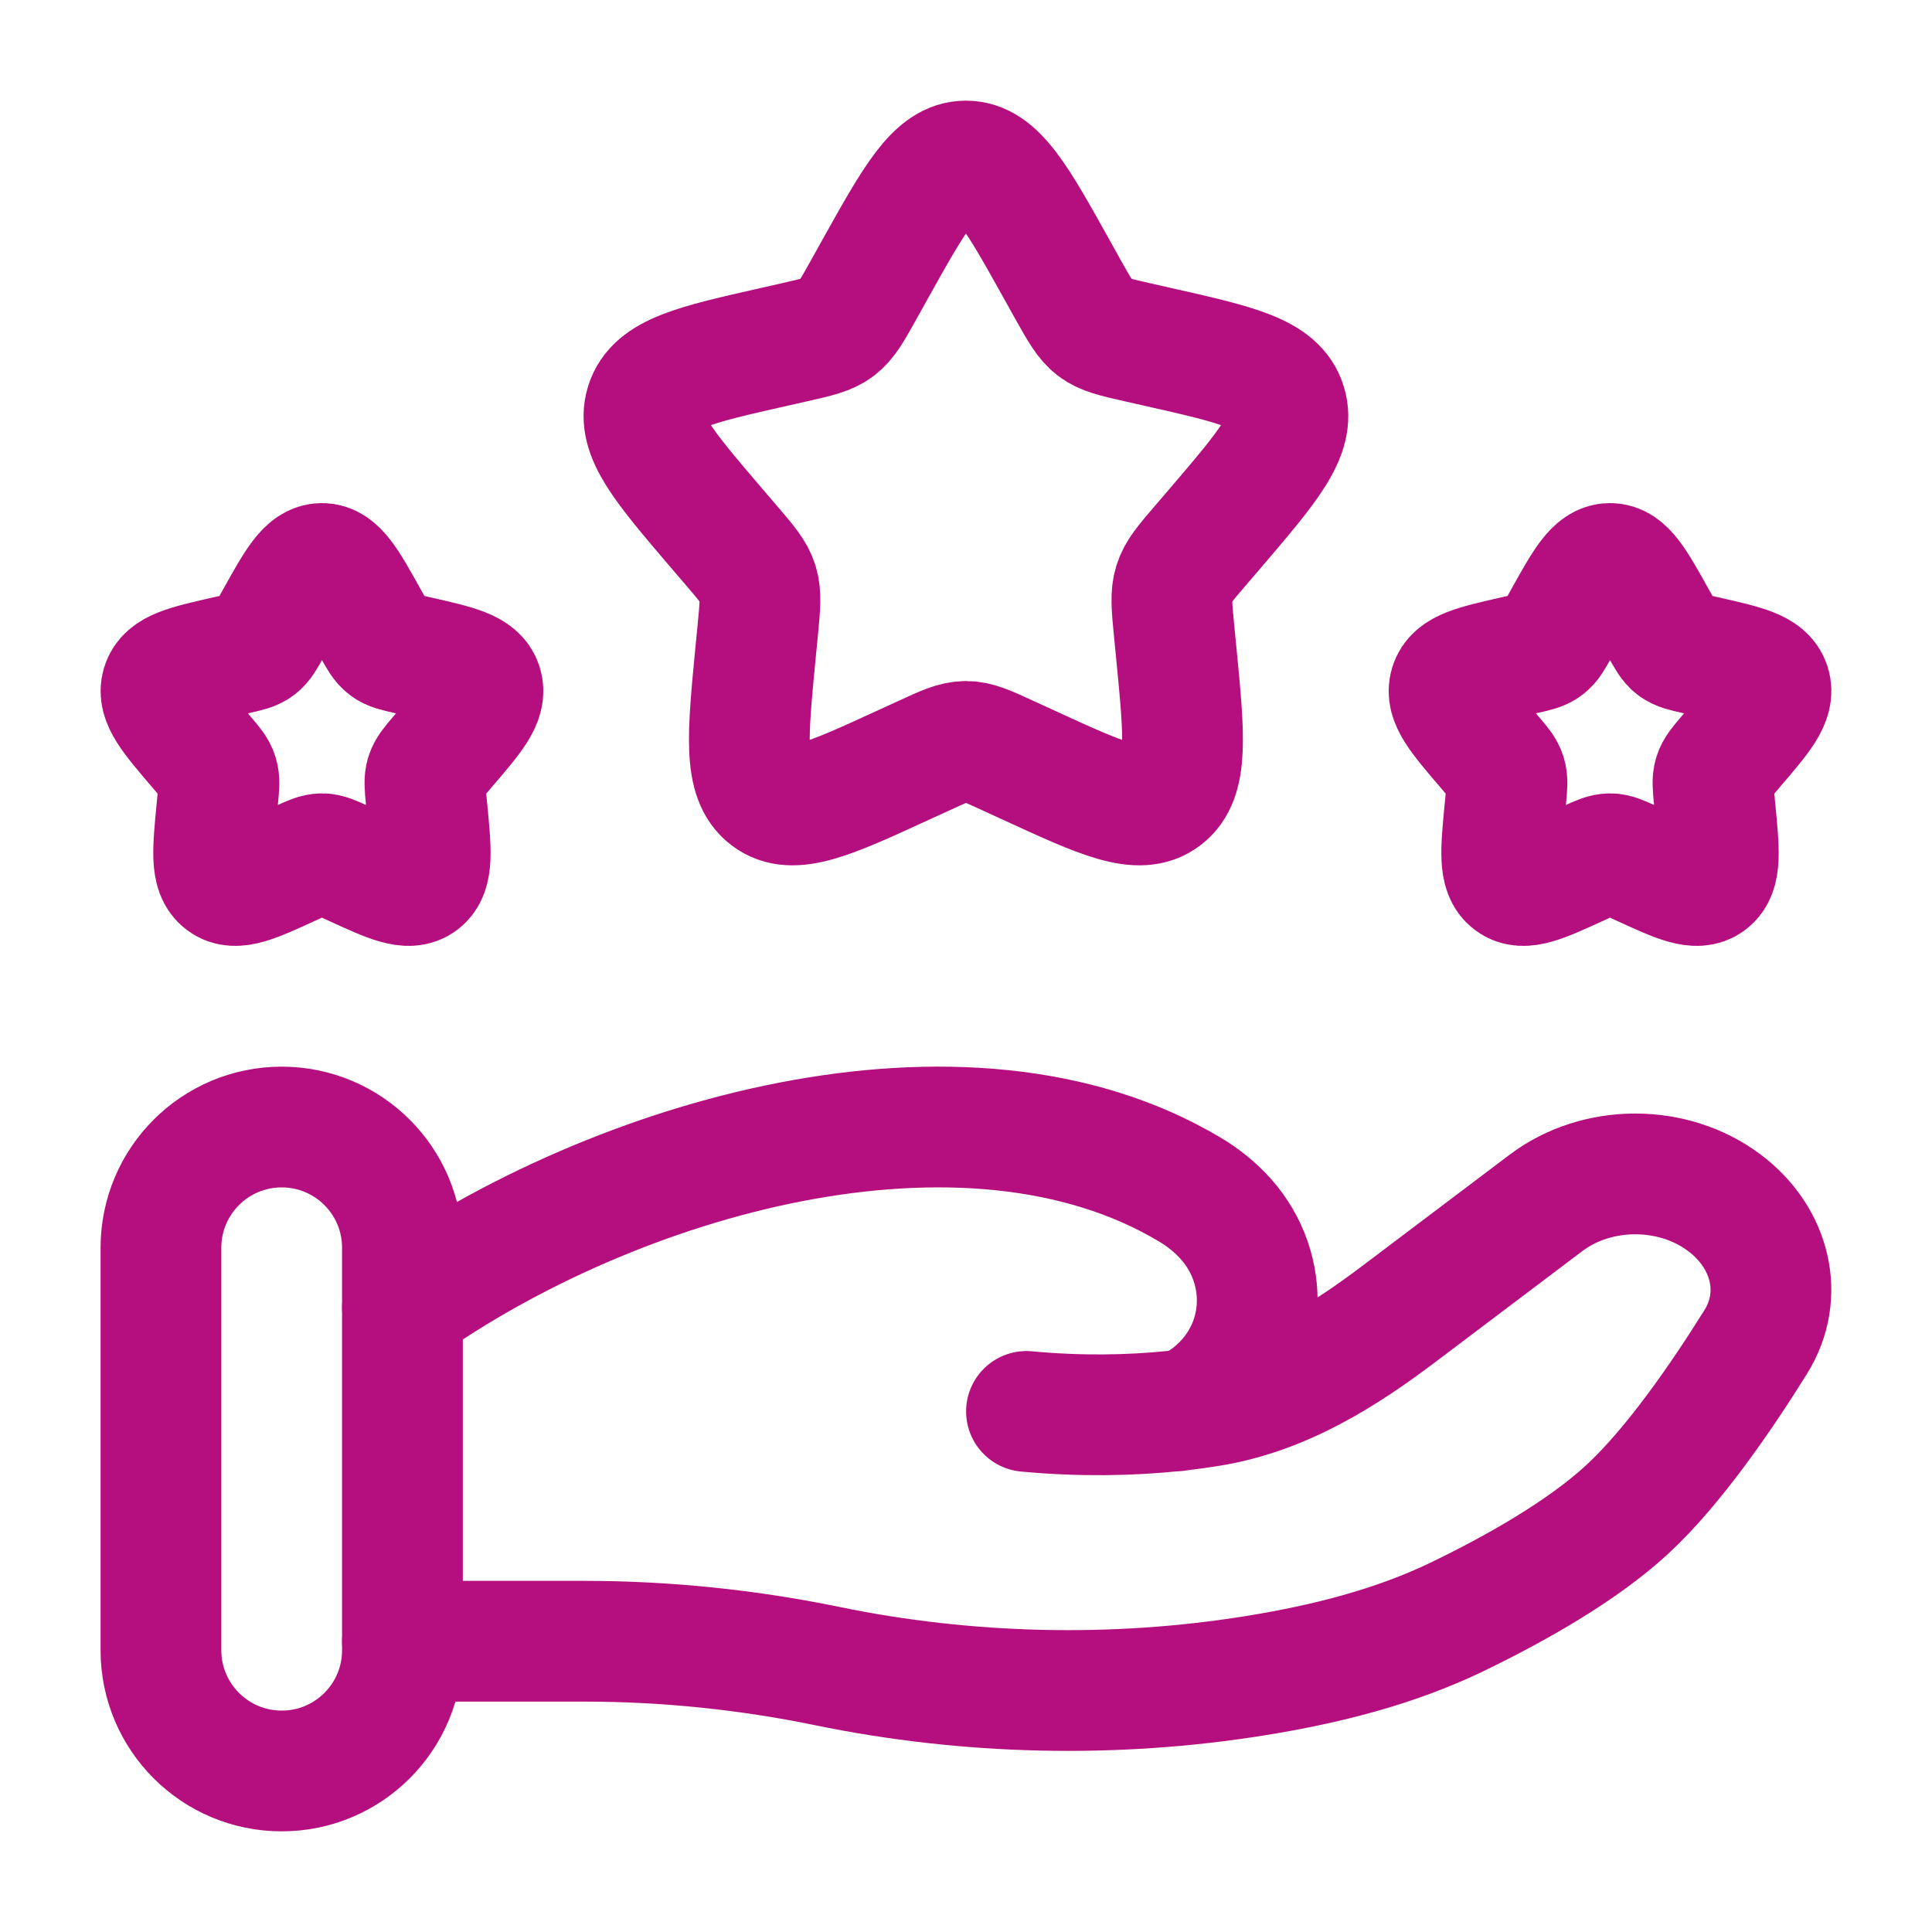
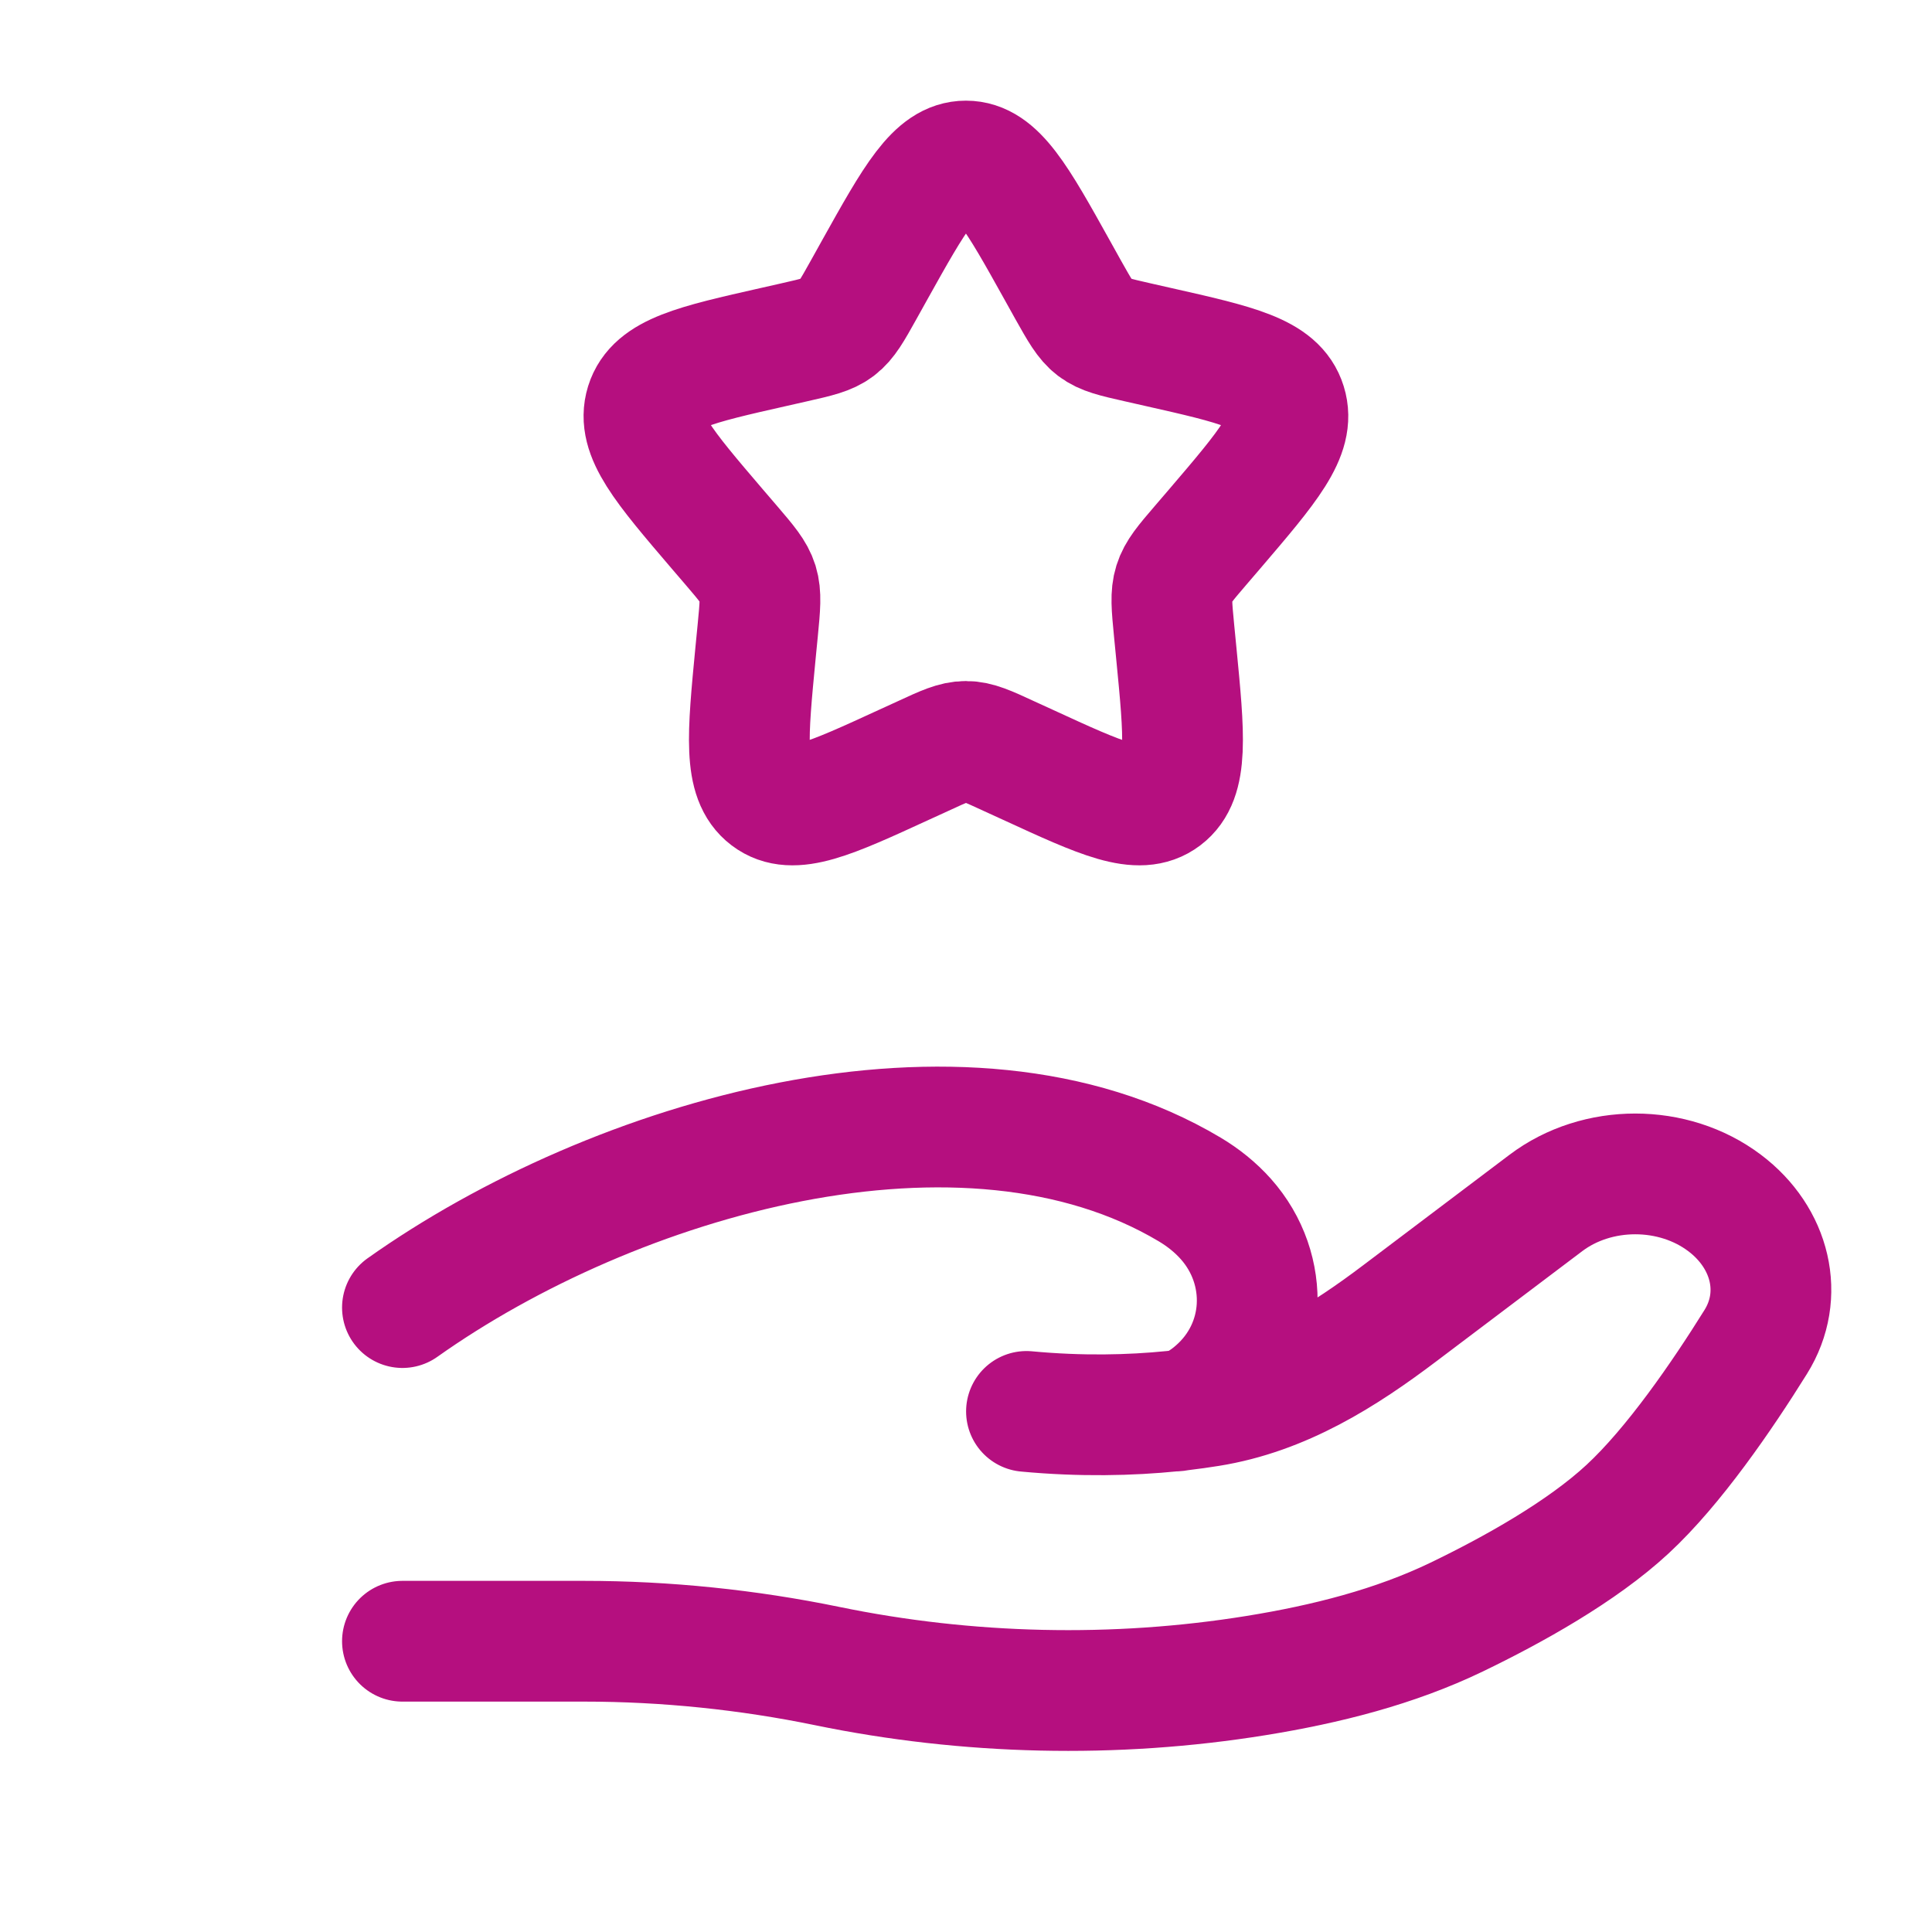
<svg xmlns="http://www.w3.org/2000/svg" width="20" height="20" viewBox="0 0 20 20" fill="none">
  <path d="M9.05 2.803C9.473 2.045 9.684 1.667 9.999 1.667C10.315 1.667 10.526 2.045 10.948 2.803L11.057 2.999C11.178 3.214 11.238 3.322 11.331 3.393C11.425 3.464 11.541 3.49 11.774 3.543L11.986 3.591C12.806 3.776 13.216 3.869 13.313 4.183C13.411 4.496 13.132 4.823 12.573 5.477L12.428 5.646C12.269 5.831 12.19 5.924 12.154 6.039C12.118 6.154 12.13 6.278 12.154 6.526L12.176 6.751C12.261 7.623 12.303 8.06 12.048 8.253C11.792 8.447 11.408 8.27 10.641 7.917L10.442 7.826C10.224 7.725 10.115 7.675 9.999 7.675C9.884 7.675 9.775 7.725 9.557 7.826L9.358 7.917C8.59 8.27 8.206 8.447 7.951 8.253C7.696 8.06 7.738 7.623 7.822 6.751L7.844 6.526C7.868 6.278 7.88 6.154 7.845 6.039C7.809 5.924 7.729 5.831 7.571 5.646L7.426 5.477C6.867 4.823 6.588 4.496 6.685 4.183C6.783 3.869 7.193 3.776 8.013 3.591L8.225 3.543C8.458 3.49 8.574 3.464 8.668 3.393C8.761 3.322 8.821 3.214 8.941 2.999L9.05 2.803Z" stroke="#B50F7F" stroke-width="1.25" />
-   <path d="M16.192 6.401C16.403 6.023 16.509 5.833 16.667 5.833C16.825 5.833 16.93 6.023 17.141 6.401L17.196 6.499C17.256 6.607 17.286 6.661 17.332 6.696C17.379 6.732 17.438 6.745 17.554 6.771L17.66 6.795C18.07 6.888 18.275 6.935 18.324 7.091C18.372 7.248 18.233 7.412 17.953 7.738L17.881 7.823C17.802 7.916 17.762 7.962 17.744 8.02C17.726 8.077 17.732 8.139 17.744 8.263L17.755 8.376C17.797 8.812 17.819 9.03 17.691 9.127C17.563 9.224 17.371 9.135 16.987 8.959L16.888 8.913C16.779 8.863 16.724 8.838 16.667 8.838C16.609 8.838 16.554 8.863 16.445 8.913L16.346 8.959C15.962 9.135 15.77 9.224 15.643 9.127C15.515 9.03 15.536 8.812 15.578 8.376L15.589 8.263C15.601 8.139 15.607 8.077 15.589 8.02C15.571 7.962 15.532 7.916 15.452 7.823L15.38 7.738C15.101 7.412 14.961 7.248 15.01 7.091C15.058 6.935 15.263 6.888 15.673 6.795L15.779 6.771C15.896 6.745 15.954 6.732 16.001 6.696C16.048 6.661 16.078 6.607 16.138 6.499L16.192 6.401Z" stroke="#B50F7F" stroke-width="1.25" />
-   <path d="M2.858 6.401C3.069 6.023 3.175 5.833 3.333 5.833C3.49 5.833 3.596 6.023 3.807 6.401L3.862 6.499C3.922 6.607 3.952 6.661 3.999 6.696C4.045 6.732 4.104 6.745 4.22 6.771L4.326 6.795C4.736 6.888 4.941 6.935 4.99 7.091C5.039 7.248 4.899 7.412 4.619 7.738L4.547 7.823C4.468 7.916 4.428 7.962 4.41 8.02C4.392 8.077 4.398 8.139 4.41 8.263L4.421 8.376C4.463 8.812 4.484 9.03 4.357 9.127C4.229 9.224 4.037 9.135 3.653 8.959L3.554 8.913C3.445 8.863 3.39 8.838 3.333 8.838C3.275 8.838 3.22 8.863 3.111 8.913L3.012 8.959C2.628 9.135 2.436 9.224 2.309 9.127C2.181 9.03 2.202 8.812 2.244 8.376L2.255 8.263C2.267 8.139 2.273 8.077 2.255 8.02C2.237 7.962 2.198 7.916 2.118 7.823L2.046 7.738C1.767 7.412 1.627 7.248 1.676 7.091C1.724 6.935 1.929 6.888 2.339 6.795L2.445 6.771C2.562 6.745 2.62 6.732 2.667 6.696C2.714 6.661 2.744 6.607 2.804 6.499L2.858 6.401Z" stroke="#B50F7F" stroke-width="1.25" />
  <path d="M4.166 16.99H6.049C6.892 16.99 7.743 17.078 8.563 17.247C10.013 17.546 11.54 17.582 13.005 17.345C13.727 17.228 14.438 17.049 15.081 16.739C15.661 16.459 16.372 16.064 16.849 15.622C17.326 15.18 17.823 14.457 18.175 13.892C18.477 13.408 18.331 12.813 17.853 12.453C17.322 12.052 16.534 12.052 16.003 12.453L14.497 13.59C13.914 14.031 13.276 14.437 12.517 14.558C12.425 14.573 12.329 14.586 12.23 14.598M12.23 14.598C12.2 14.601 12.169 14.604 12.138 14.608M12.23 14.598C12.351 14.572 12.472 14.497 12.585 14.398C13.121 13.93 13.155 13.142 12.69 12.619C12.582 12.498 12.456 12.397 12.315 12.313C9.984 10.923 6.357 11.982 4.166 13.536M12.23 14.598C12.199 14.604 12.169 14.608 12.138 14.608M12.138 14.608C11.702 14.652 11.192 14.664 10.626 14.611" stroke="#B50F7F" stroke-width="1.25" stroke-linecap="round" />
-   <path d="M4.166 12.917C4.166 12.226 3.606 11.667 2.916 11.667C2.226 11.667 1.666 12.226 1.666 12.917V17.083C1.666 17.774 2.226 18.333 2.916 18.333C3.606 18.333 4.166 17.774 4.166 17.083V12.917Z" stroke="#B50F7F" stroke-width="1.25" />
</svg>